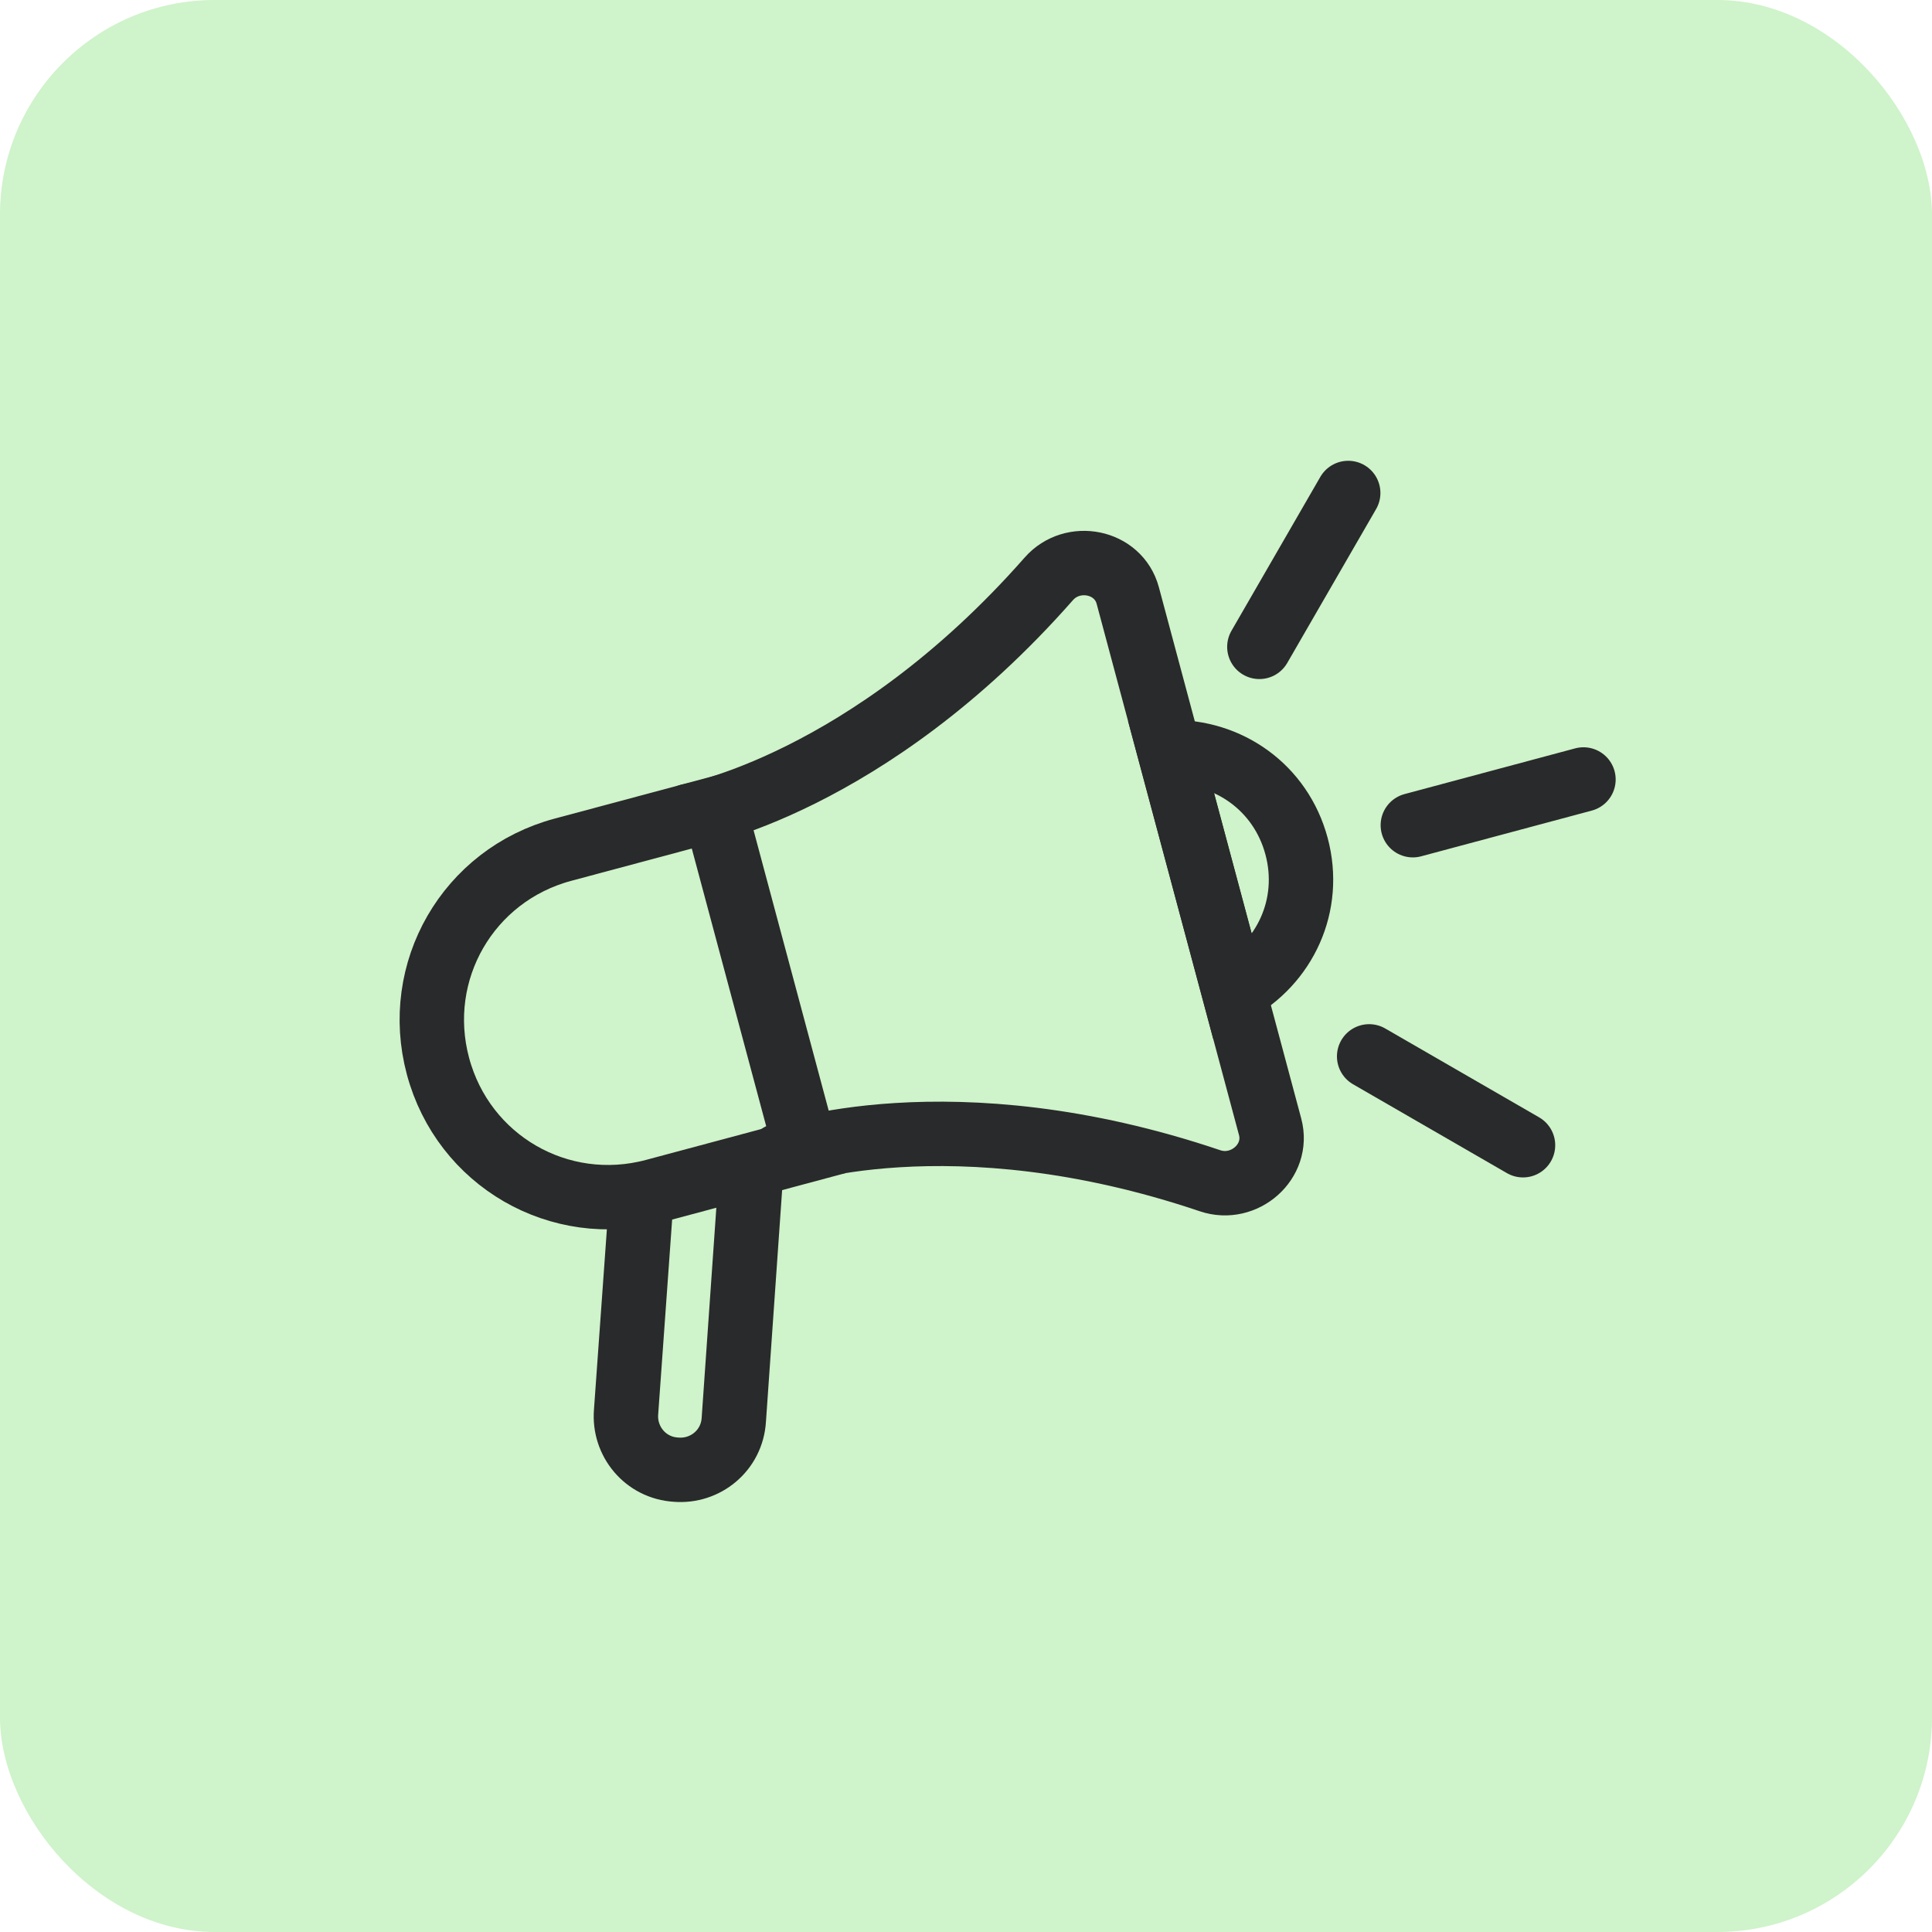
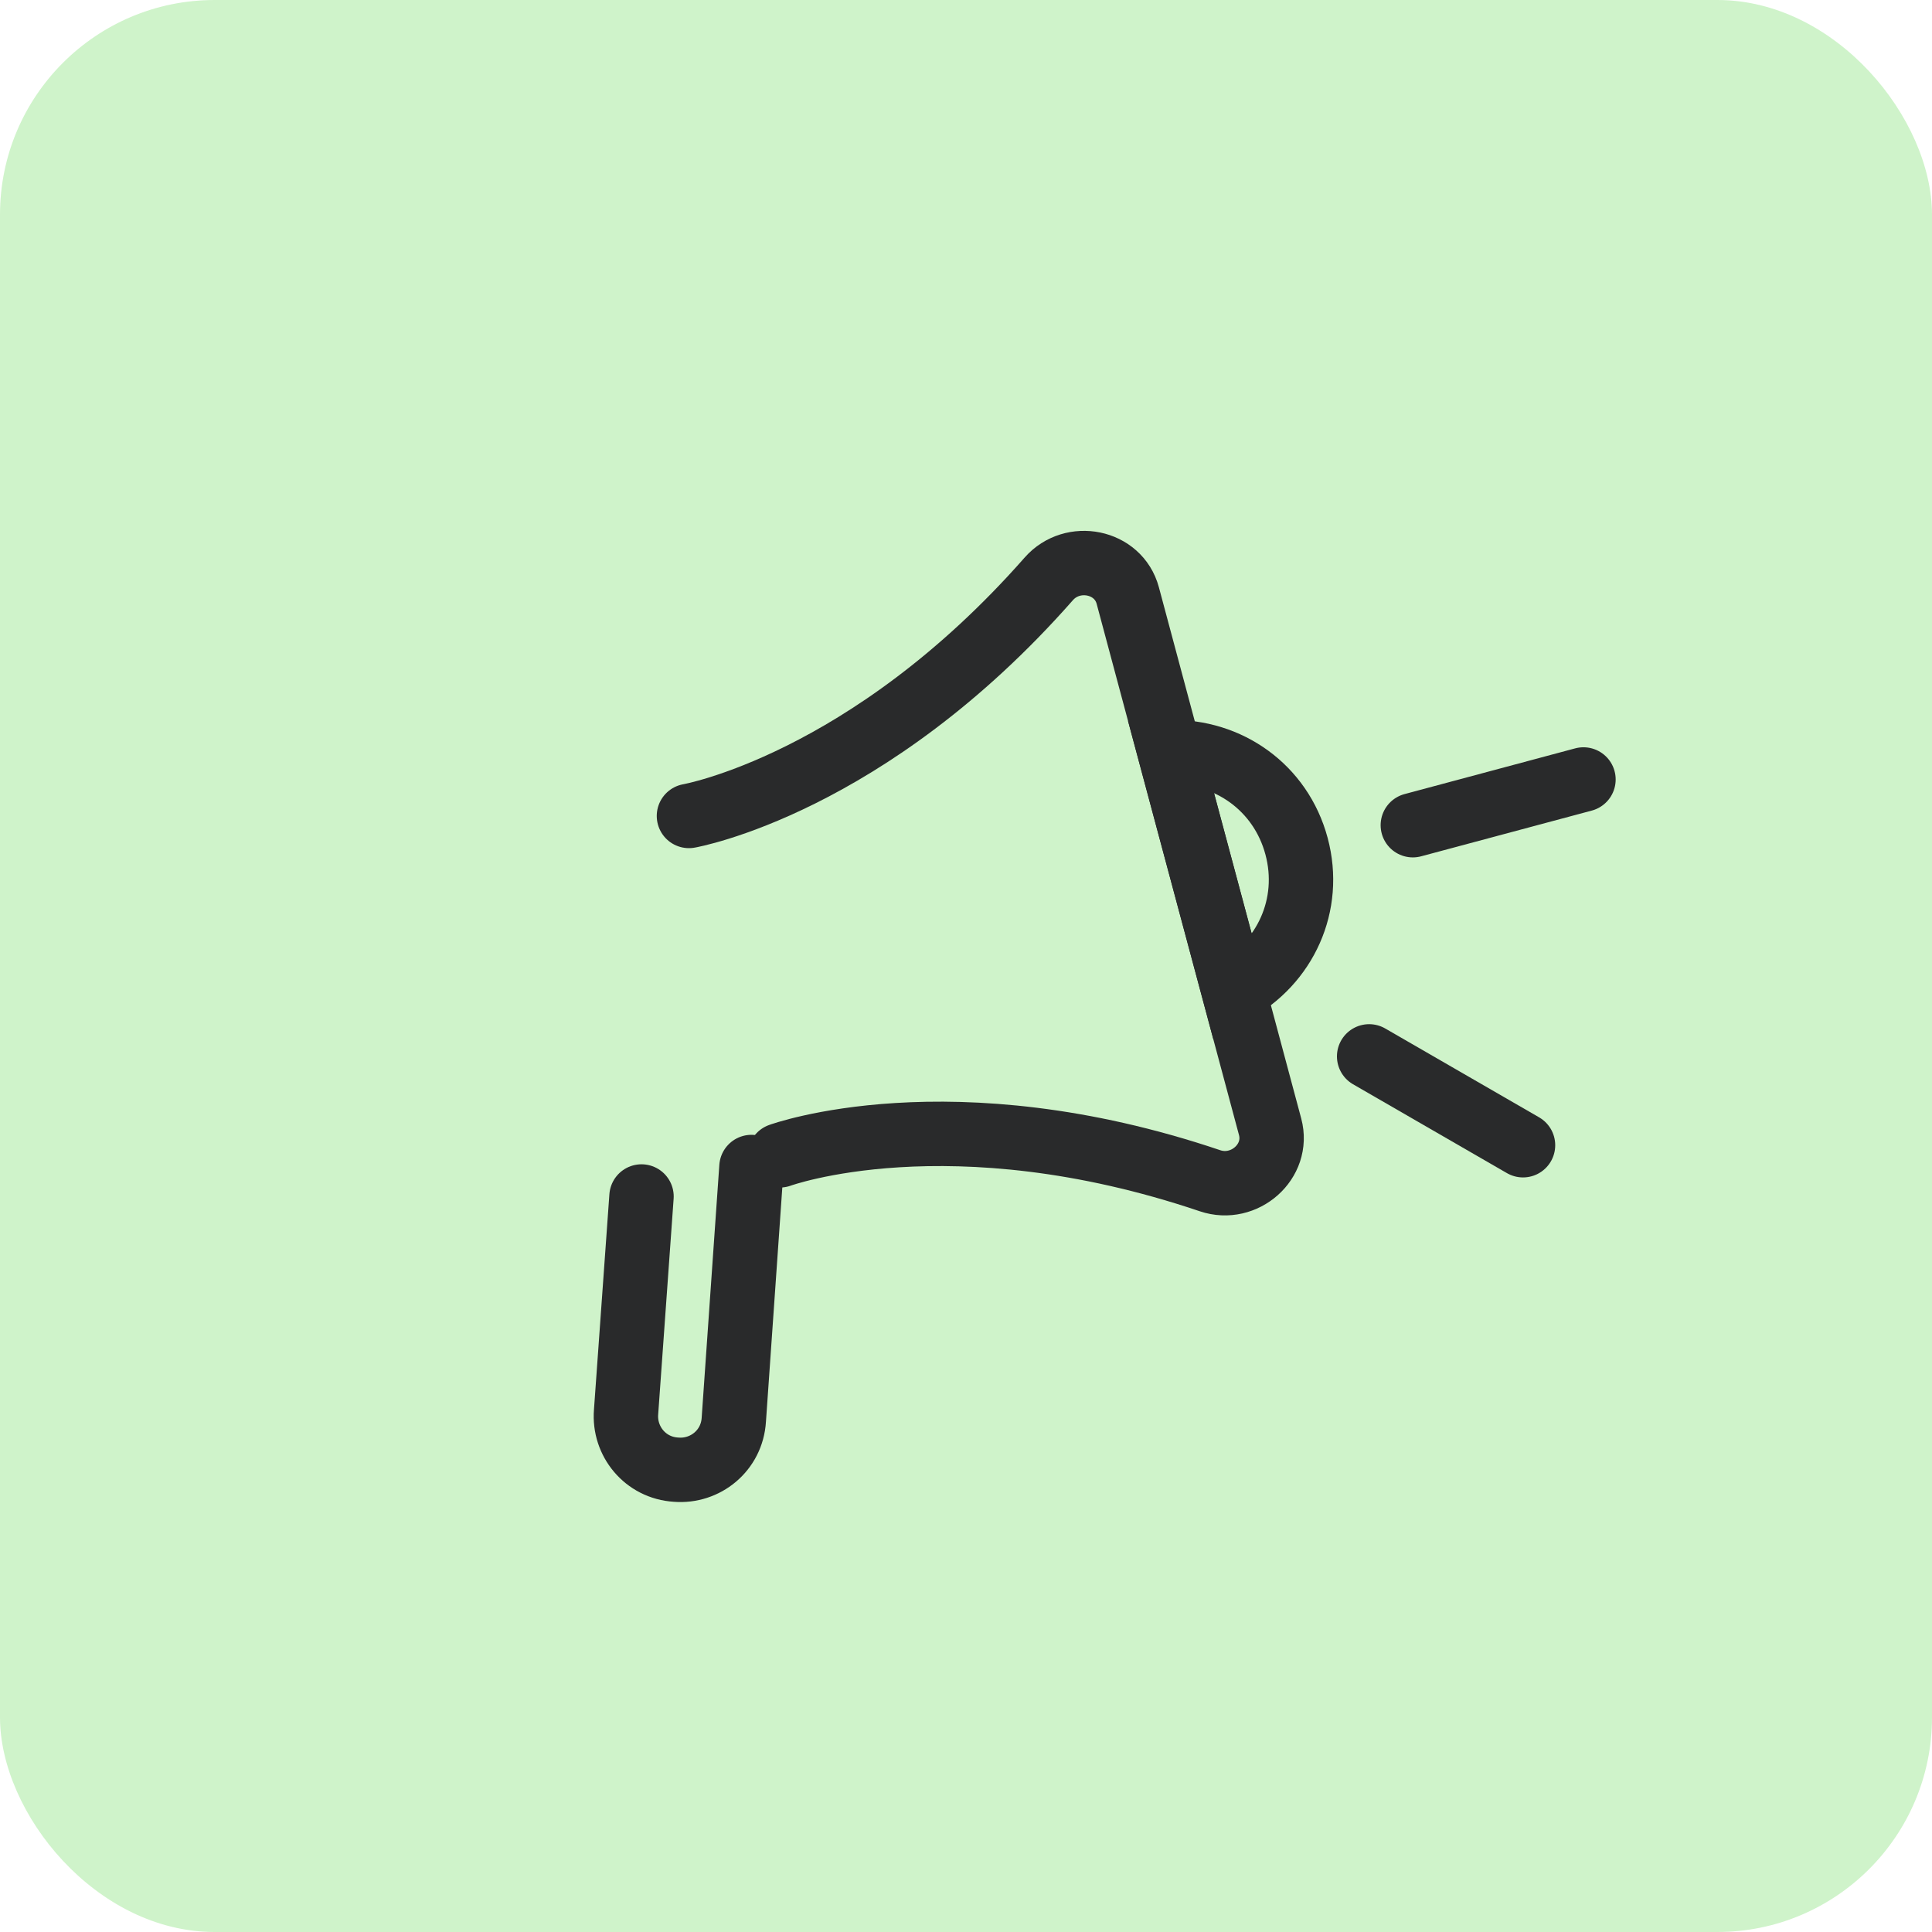
<svg xmlns="http://www.w3.org/2000/svg" width="90" height="90" viewBox="0 0 90 90" fill="none">
  <rect width="90" height="90" rx="10" fill="#CFF3CA" />
  <path d="M36.33 53.82C36.33 53.82 44.266 50.916 56.37 55.004C57.958 55.54 59.6 54.109 59.167 52.491L52.536 27.743C52.102 26.125 49.964 25.707 48.857 26.965C40.418 36.558 32.094 38.01 32.094 38.01" stroke="#292A2B" stroke-width="3" stroke-linecap="round" />
  <path d="M54.491 35.039L57.473 46.167C59.868 44.863 61.132 42.158 60.398 39.42C59.664 36.682 57.218 34.971 54.491 35.039Z" stroke="#292A2B" stroke-width="3" stroke-linecap="round" />
  <path d="M35.006 54.364L34.184 66.133C34.097 67.577 32.85 68.573 31.495 68.463C30.052 68.377 29.055 67.129 29.165 65.774L29.884 55.737" stroke="#292A2B" stroke-width="3" stroke-linecap="round" />
-   <path d="M30.481 55.482L37.547 53.589L33.287 37.691L26.221 39.584C21.805 40.767 19.219 45.247 20.402 49.663C21.585 54.079 26.065 56.666 30.481 55.482Z" stroke="#292A2B" stroke-width="3" stroke-linecap="round" />
  <path d="M65.815 38.441L73.764 36.311" stroke="#292A2B" stroke-width="3" stroke-linecap="round" />
-   <path d="M58.666 30.133L62.805 22.965" stroke="#292A2B" stroke-width="3" stroke-linecap="round" />
  <path d="M63.78 49.21L70.948 53.349" stroke="#292A2B" stroke-width="3" stroke-linecap="round" />
</svg>